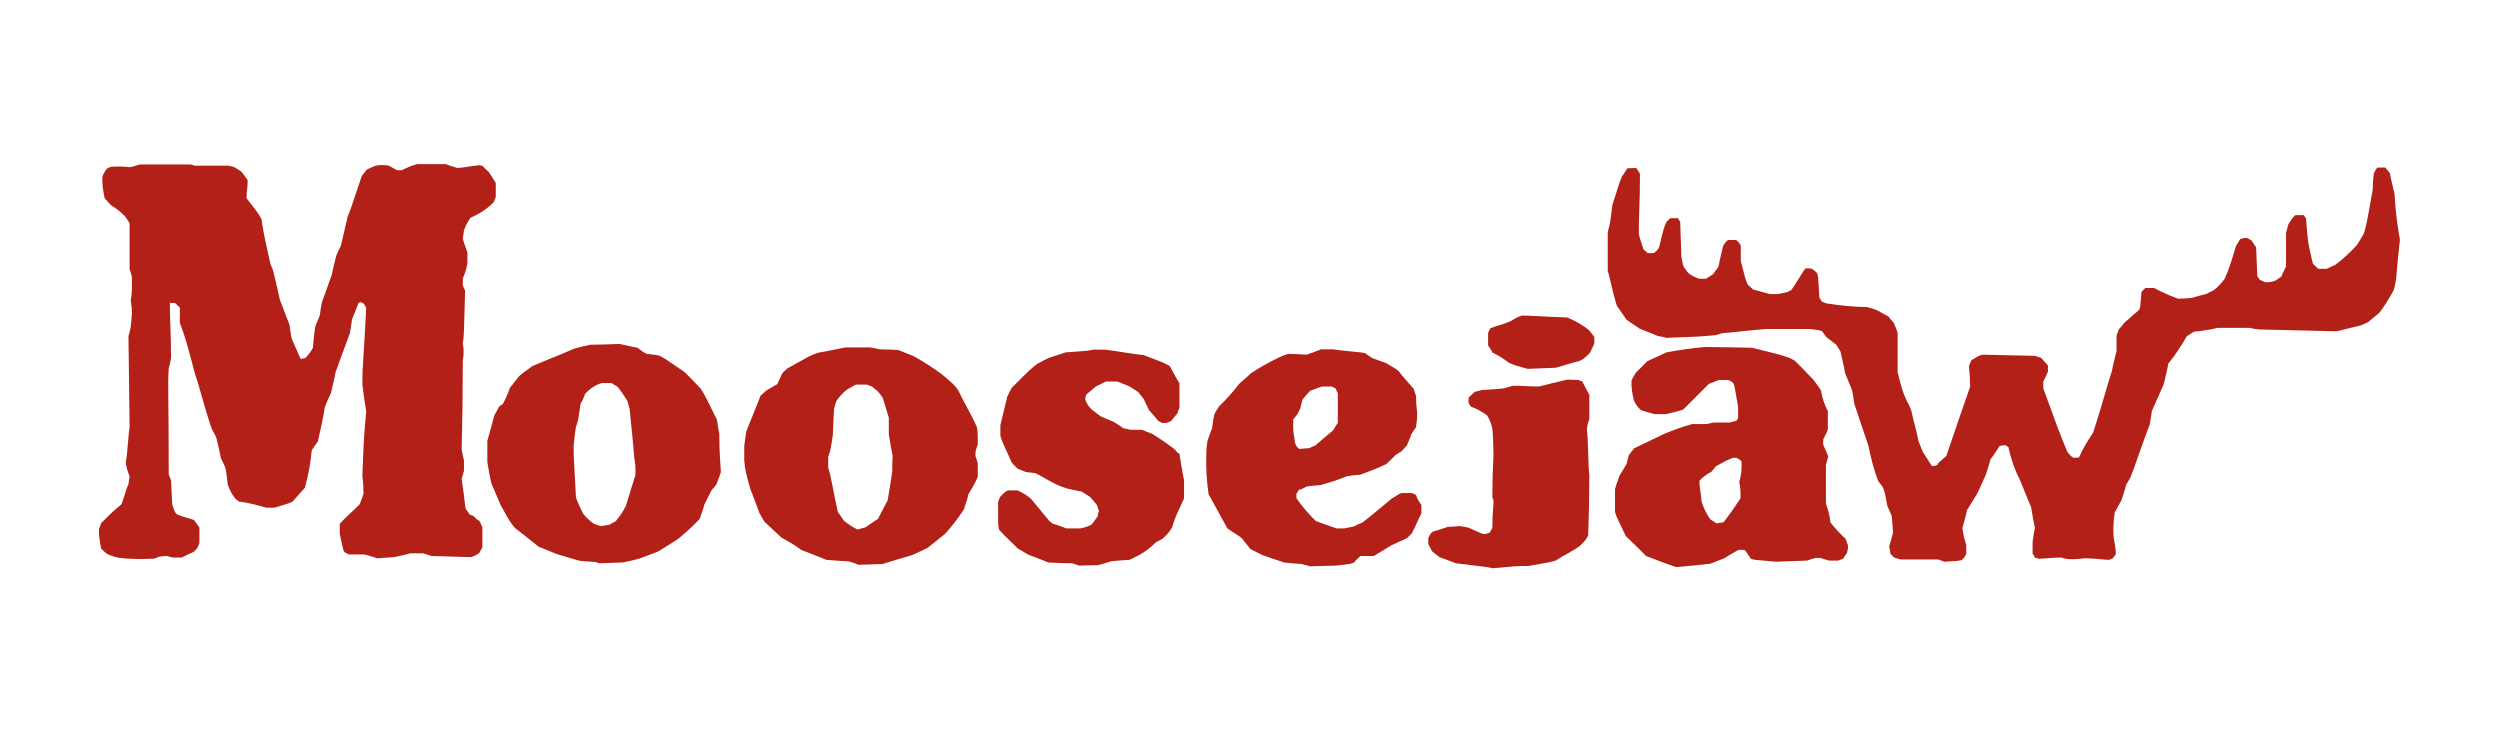
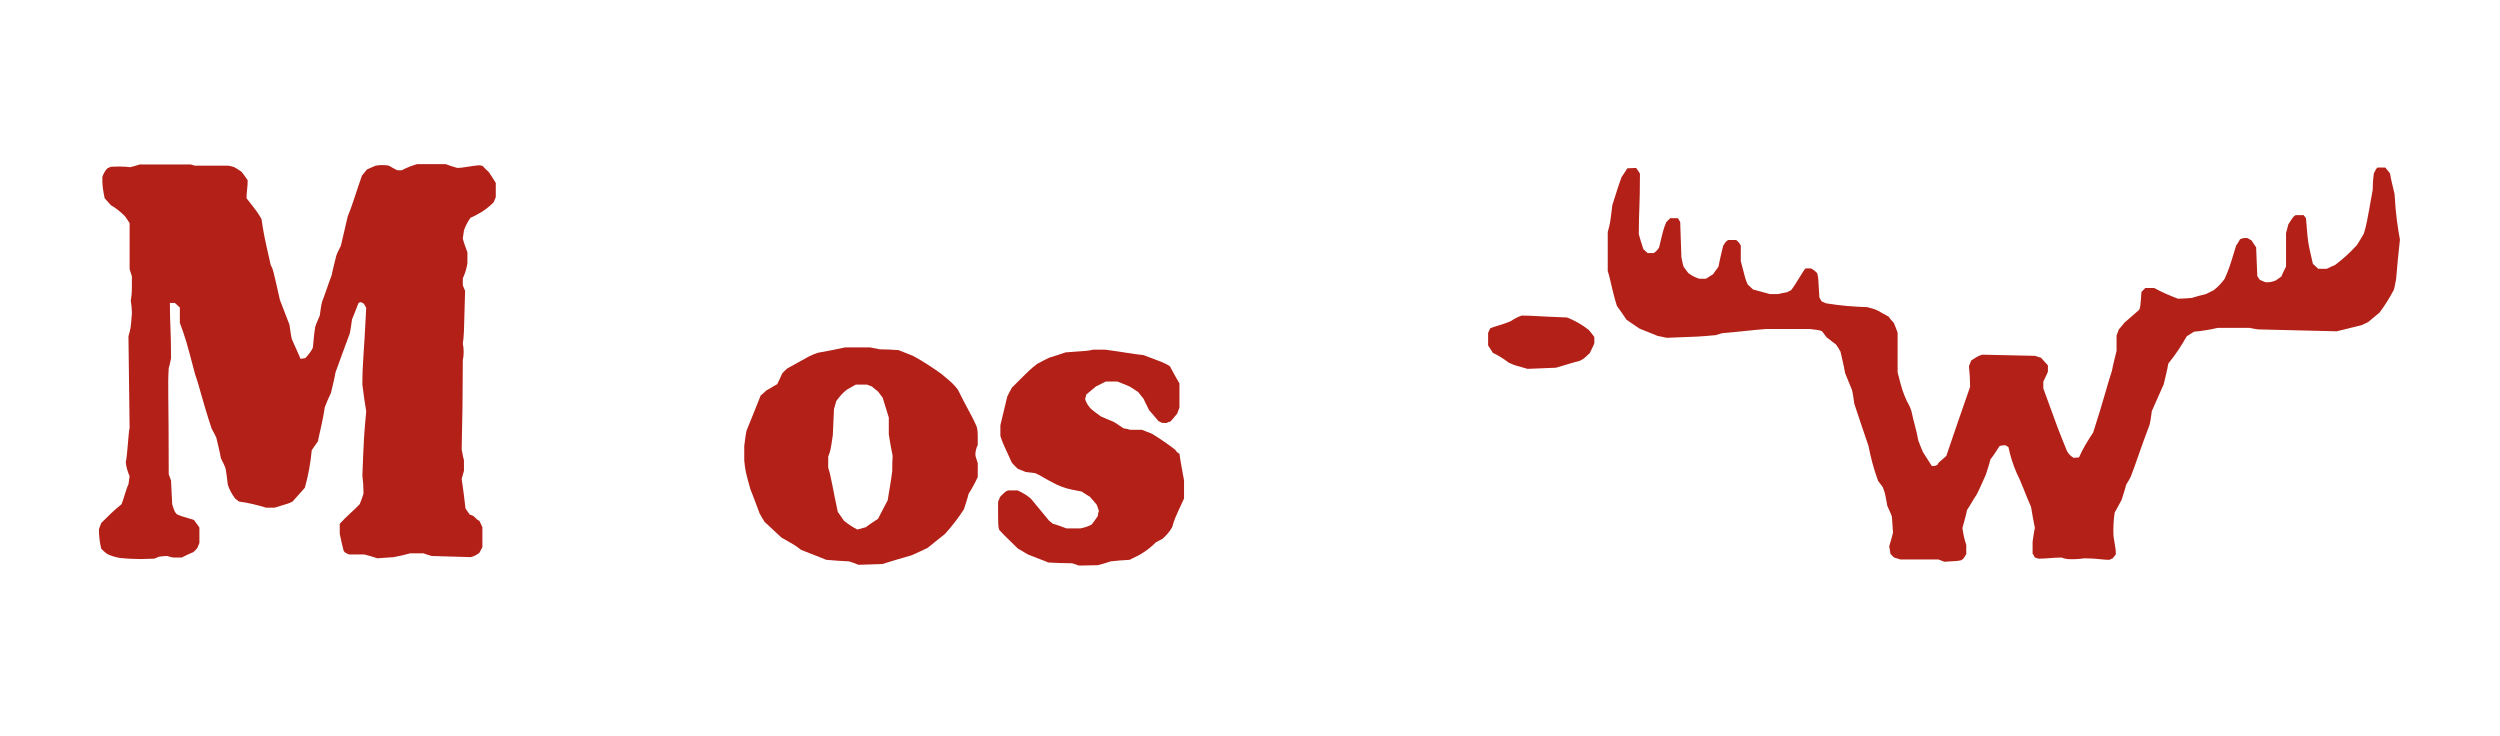
<svg xmlns="http://www.w3.org/2000/svg" version="1.1" id="layer" x="0px" y="0px" viewBox="0 0 652 192" style="enable-background:new 0 0 652 192;" xml:space="preserve">
  <style type="text/css">
	.st0{fill:#B32017;}
</style>
  <g>
    <path id="MJLogoM" class="st0" d="M123.5,134.6c-0.3-0.2-0.8-0.3-1-0.4c-0.3-0.5-0.8-1.1-1.1-1.6c-0.3-2.6-0.6-5.2-1-7.7   c0.2-0.7,0.4-1.4,0.6-2.1V120c-0.3-1-0.4-1.9-0.6-2.8c0.2-7.7,0.3-15.4,0.3-23.2c0.3-1.5,0.3-3,0-4.4c0.3-2.1,0.3-2.1,0.6-13.8   c-0.3-0.5-0.4-1-0.6-1.4v-1.8c0.6-1.3,1-2.6,1.2-4v-2.8c-0.4-1.2-0.9-2.3-1.2-3.6l0.3-2.1c0.4-1.2,1-2.3,1.7-3.3   c0.7-0.3,1.3-0.6,2-1c1.5-0.8,2.8-1.8,4-3c0.3-0.5,0.4-1,0.6-1.4v-3.7c-0.6-1-1.2-1.9-1.8-2.8c-0.5-0.5-1.1-1-1.6-1.6   c-0.3-0.1-0.6-0.2-1-0.2c-2.2,0.2-4.3,0.7-5.6,0.7c-1-0.3-2.1-0.6-3.1-1h-7.4c-1.4,0.4-2.7,0.9-4,1.6h-1.2   c-0.8-0.4-1.5-0.8-2.2-1.2c-1.1-0.2-2.3-0.2-3.4,0c-0.8,0.3-1.6,0.7-2.3,1c-0.4,0.5-0.9,1.1-1.3,1.6c-1.2,3.3-2.4,7.5-3.7,10.6   c-0.6,2.6-1.2,5.2-1.8,7.7c-0.4,0.9-0.9,1.7-1.2,2.6c-0.4,1.7-0.9,3.5-1.2,5.1c-0.9,2.3-1.6,4.6-2.5,6.9c-0.3,1.2-0.4,2.3-0.6,3.6   c-0.4,1-0.9,2-1.2,3c-0.3,1.8-0.4,3.6-0.6,5.4c-0.5,1-1.2,1.9-2,2.7c-0.4,0.1-0.9,0.1-1.2,0.2l-2.3-5.2c-0.3-1.3-0.4-2.5-0.6-3.7   c-0.9-2.2-1.6-4.3-2.5-6.5c-1.8-8-1.8-8-2.4-9.1c-1.8-8-1.8-8-2.4-12c-1-1.7-1-1.7-3.9-5.4c0-1.9,0.3-2.6,0.3-4.7   c-0.5-0.8-1.1-1.5-1.6-2.2c-0.6-0.4-1.3-0.9-1.9-1.2c-0.5-0.2-1-0.3-1.6-0.4h-8.7l-1-0.3H36.4c-0.9,0.3-1.6,0.5-2.4,0.7   c-1.7-0.2-3.4-0.2-5.1-0.1c-0.3,0.1-0.6,0.3-0.9,0.4c-0.6,0.6-1,1.4-1.3,2.2c-0.1,1.9,0.2,3.8,0.6,5.6l1.6,1.8   c1.4,0.8,2.6,1.8,3.7,2.9c0.4,0.6,0.9,1.3,1.2,1.8v12c0.2,0.6,0.4,1.3,0.6,1.9c0,4.4,0,4.4-0.3,6.3c0.2,1.1,0.3,2.2,0.3,3.3   c-0.3,3.9-0.3,3.9-0.9,6l0.3,23.9c-0.3,1-0.6,7.5-1,8.9c0.1,1.3,0.5,2.5,1,3.7l-0.3,2.1c-0.6,1.2-1.2,3.7-1.8,5.2   c-1.9,1.5-3.6,3.2-5.3,4.9c-0.2,0.5-0.4,1.1-0.6,1.6c0,1.7,0.2,3.5,0.6,5.1c0.5,0.5,1,1,1.6,1.4c1,0.5,2.1,0.8,3.2,1   c1.8,0.2,3.7,0.3,5.6,0.3c1.1,0,2.3-0.1,3.4-0.1c0.4-0.2,0.9-0.3,1.2-0.5c0.7-0.1,1.4-0.2,2.2-0.2c0.5,0.2,1,0.3,1.6,0.4h2.2   c1-0.5,2-1,3-1.4c0.4-0.3,0.7-0.7,1-1c0.3-0.5,0.4-1,0.6-1.4v-4c-0.4-0.7-1-1.3-1.4-2c-3.4-1-3.4-1-4.5-1.5   c-0.6-0.7-0.6-0.7-1.2-2.6c-0.1-2.1-0.2-4.1-0.3-6.2c-0.2-0.5-0.4-1.1-0.6-1.6c0-20.9-0.3-23,0-27.7c0.3-0.9,0.4-1.7,0.6-2.6   c0-7.5-0.3-8.7-0.3-14.4h1.3c0.4,0.4,1,0.9,1.3,1.2v4c1.6,4.4,1.6,4.4,4,13.5c1.2,3.3,1.8,6.6,4.3,14.1c0.4,0.8,0.9,1.6,1.2,2.3   c0.4,1.8,0.9,3.6,1.2,5.4c0.4,0.9,0.9,1.7,1.2,2.6c0.3,1.4,0.4,2.8,0.6,4.3c0.4,1.3,1.1,2.5,1.9,3.6l1,0.8c2.4,0.3,4.8,0.9,7.1,1.6   h2.2c3.7-1.1,3.7-1.1,4.7-1.6c1-1.2,2.2-2.4,3.2-3.6c0.9-3.2,1.5-6.5,1.8-9.8l1.6-2.3c0.6-3,1.2-4.9,1.8-8.9c0.5-1.3,1-2.5,1.6-3.7   c0.4-1.8,0.9-3.6,1.2-5.4c1.2-3.4,2.5-6.8,3.7-10.1c0.3-1.3,0.4-2.5,0.6-3.7c0.6-1.4,1.1-2.8,1.7-4.3c0.2-0.1,0.5-0.2,0.7-0.2   c0.3,0.2,0.4,0.3,0.7,0.4c0.2,0.4,0.4,0.7,0.6,1.1c-0.6,12.7-1,14.1-1,20c0.3,2.3,0.6,4.7,1,7c-0.6,6.6-0.6,6.6-1,16.7   c0.2,1.6,0.3,3.1,0.3,4.7c-0.3,1-0.6,1.9-1,2.8c-1,1.1-3.9,3.6-5.2,5.1v2.6c0.3,1.5,0.6,2.9,1,4.4c0.3,0.5,0.3,0.5,1.4,1h4   c1.1,0.3,2.3,0.6,3.4,1l4.3-0.3c1.5-0.3,2.9-0.6,4.3-1h3.4c0.8,0.3,1.5,0.5,2.2,0.7l10.2,0.3c0.8-0.2,1.5-0.6,2.2-1.1   c0.3-0.5,0.5-1,0.8-1.5v-5.2c-0.3-0.6-0.5-1.2-0.8-1.7C124.7,135.8,124.1,135.2,123.5,134.6z" />
-     <path id="MJLogoO1" class="st0" d="M187.6,113.1c-0.3-1.2-0.4-2.3-0.6-3.6c-3.1-6.3-3.1-6.3-4.3-8.2c-1.4-1.5-2.8-2.9-4.2-4.3   c-5.4-3.7-5.4-3.7-6.7-4.3c-1-0.2-2.1-0.3-3.1-0.4c-0.9-0.4-1.7-1-2.4-1.6c-1.6-0.3-3.1-0.6-4.7-1c-2.5,0.1-5,0.2-7.5,0.2   c-1.5,0.3-2.9,0.6-4.3,1c-3.6,1.6-7.3,3-11,4.6c-1.1,0.9-2.3,1.6-3.3,2.5c-0.9,1-1.6,2.1-2.5,3.1c-0.5,1.5-1.1,2.9-1.9,4.3   c-0.3,0.2-0.6,0.4-0.9,0.6c-0.4,0.8-0.9,1.6-1.3,2.4c-0.6,2.3-1.2,4.4-1.8,6.6v5.5c0.3,1.8,0.6,3.6,1,5.4c0.9,2,1.6,3.9,2.5,5.9   c2.4,4.3,2.4,4.3,3.7,5.9c2.1,1.6,4.2,3.3,6.2,4.9c1.6,0.6,3.1,1.3,4.7,1.9c2.1,0.6,4.2,1.3,6.2,1.8l4.1,0.3c0.3,0.2,0.6,0.3,1,0.3   c2-0.1,3.9-0.1,5.9-0.2c1.5-0.3,2.9-0.6,4.3-1c1.7-0.6,3.4-1.3,5-1.9c1.7-1.1,3.6-2.2,5.2-3.3c2-1.6,3.9-3.4,5.6-5.2   c0.4-1.3,0.9-2.5,1.2-3.7c0.6-1.3,1.3-2.5,1.9-3.8c0.4-0.4,0.8-0.9,1.2-1.4c0.4-1.1,0.9-2.2,1.2-3.3   C187.9,120.6,187.6,118.9,187.6,113.1z M165.7,124c-0.9,2.6-1.6,5.3-2.5,8c-0.7,1.4-1.6,2.7-2.6,3.9c-0.4,0.3-1,0.5-1.5,0.9   c-0.9,0.2-1.6,0.3-2.5,0.4c-0.5-0.2-1.1-0.4-1.7-0.6c-1-0.7-2-1.6-2.8-2.6c-0.7-1.4-1.4-2.8-1.9-4.3c-0.3-6.9-0.6-9.1-0.6-13.4   c0.2-1.6,0.3-3.3,0.6-4.9c0.6-1.8,0.6-1.8,1.2-6.1c0.5-0.8,0.9-1.7,1.2-2.6c0.9-1,2-1.8,3.2-2.4c0.4-0.2,0.9-0.3,1.2-0.4h2.5   c0.5,0.3,1,0.7,1.6,1c0.9,1.1,1.6,2.3,2.5,3.6c0.2,0.7,0.4,1.4,0.6,2.1c0.4,4.3,0.9,8.4,1.2,12.7   C165.7,120.7,165.8,122.4,165.7,124z" />
    <path id="MJLogoO2" class="st0" d="M255,116c0-3.6,0-3.6-0.3-4.8c-1.2-2.8-2.5-4.7-4.9-9.6c-1.2-1.5-1.2-1.5-4.3-4.1   c-2.4-1.7-4.8-3.3-7.4-4.7c-1.3-0.5-2.5-1-3.8-1.5c-1.6-0.1-3.3-0.2-4.9-0.2l-2.5-0.5h-6.5c-2.3,0.5-4.7,1-7.1,1.4   c-0.9,0.3-1.6,0.6-2.4,1c-1.9,1-3.7,2.1-5.6,3.1c-0.4,0.4-1,0.9-1.3,1.3c-0.4,1-0.9,1.9-1.3,2.8c-1,0.5-1.8,1.1-2.8,1.6   c-0.5,0.4-1,1-1.5,1.3c-1.2,3.1-2.5,6.2-3.7,9.2c-0.3,1.3-0.4,2.7-0.6,4v3.8c0.3,2.8,0.3,2.8,1.6,7.5c0.9,2.1,1.6,4.3,2.4,6.3   c0.4,0.8,0.9,1.5,1.3,2.2c1.5,1.4,2.9,2.7,4.4,4.1c3.7,2.1,3.7,2.1,5.1,3.2c2.3,0.9,4.4,1.7,6.6,2.6c2,0.2,3.9,0.3,5.9,0.4   c0.9,0.3,1.6,0.5,2.5,0.9c2.1-0.1,4.2-0.1,6.2-0.2c2.6-0.8,5.2-1.6,7.7-2.3c1.4-0.6,2.8-1.3,4.1-1.9c1.6-1.3,3.1-2.5,4.6-3.7   c1.8-2,3.5-4.2,4.9-6.4c0.4-1.3,0.9-2.7,1.2-4c0.9-1.4,1.7-2.9,2.4-4.4v-3.6c-0.2-0.6-0.4-1.3-0.6-1.9   C254.3,117.9,254.6,116.9,255,116z M232.7,122.8c-0.3,2.6-0.8,5.1-1.2,7.7c-0.9,1.6-1.6,3.1-2.5,4.8c-1,0.7-2.2,1.4-3.2,2.2   c-0.7,0.2-1.5,0.4-2.2,0.6c-1.2-0.6-2.4-1.4-3.5-2.3c-0.5-0.8-1.1-1.5-1.6-2.3c-1.2-5.4-1.8-9.6-2.5-11.5v-2.9   c0.6-1.6,0.6-1.6,1.2-5.6c0.1-2.3,0.2-4.5,0.3-6.8c0.2-0.7,0.4-1.4,0.6-2.1c0.8-1.1,1.7-2.2,2.8-3l2.3-1.3h2.9l1.3,0.5   c0.5,0.4,1,0.9,1.6,1.3c0.3,0.5,0.8,1,1.2,1.6l1.6,5.2v4.4c0.3,1.8,0.6,3.7,1,5.6C232.7,120.2,232.7,121.5,232.7,122.8L232.7,122.8   z" />
    <path id="MJLogoS" class="st0" d="M306.5,117.3c-1.9-1.5-4-2.9-6.1-4.2l-2.6-1h-3c-0.6-0.2-1.2-0.3-1.8-0.4   c-0.9-0.6-1.7-1.2-2.6-1.7c-1.1-0.4-2.3-1-3.3-1.4c-0.9-0.6-1.7-1.3-2.5-1.9c-0.7-0.7-1.3-1.6-1.6-2.6c0.1-0.4,0.2-0.8,0.3-1.2   c0.9-0.7,1.6-1.4,2.5-2.1l2.6-1.3h3c1.1,0.4,2.2,0.9,3.2,1.3c0.8,0.5,1.6,1,2.3,1.5c0.4,0.6,1,1.2,1.4,1.8c0.4,1,1,2,1.4,2.9   c0.9,1,1.6,1.8,2.4,2.8l1,0.5h1.2c0.3-0.2,0.6-0.3,1-0.4l1.7-2c0.2-0.5,0.4-1.1,0.6-1.6V100c-0.9-1.5-1.7-3-2.5-4.5   c-1.3-0.8-1.3-0.8-6.9-2.9c-3.1-0.3-4.6-0.7-9.9-1.4H285c-1.2,0.3-1.2,0.3-7.1,0.7c-1.5,0.5-2.9,1-4.3,1.4c-1,0.5-2.2,1.1-3.1,1.6   c-1.8,1.4-1.8,1.4-6.6,6.2c-0.4,0.8-0.9,1.6-1.2,2.3l-1.8,7.5v2.8c0.6,1.8,0.6,1.8,3,7c0.5,0.5,1,1.1,1.6,1.6   c0.7,0.3,1.3,0.5,2,0.8l2.5,0.3c1.6,0.7,2.4,1.4,5.6,3c2.4,1,2.4,1,6.5,1.8c0.8,0.5,1.5,1,2.2,1.4l1.7,2c0.3,0.6,0.4,1.2,0.6,1.7   c-0.2,0.4-0.3,0.9-0.3,1.3c-0.5,0.8-1.1,1.5-1.6,2.2c-0.9,0.5-1.9,0.8-2.9,1h-3.7c-1.1-0.4-2.3-0.9-3.5-1.2l-1-0.8l-4.7-5.7   c-1-0.9-2.2-1.6-3.5-2.2h-2.5c-0.7,0.3-0.7,0.3-2,1.6c-0.3,0.5-0.4,1-0.6,1.4c0,6.3,0,6.3,0.3,7.3c1,1.1,1,1.1,4.9,4.9   c1,0.5,1.8,1.1,2.8,1.6c1.7,0.7,3.5,1.3,5.1,2c2.1,0.1,4.2,0.2,6.2,0.2c0.6,0.2,1.2,0.4,1.8,0.6c1.6,0,3.3-0.1,4.9-0.1   c1.1-0.3,2.3-0.6,3.4-1c1.6-0.2,3.3-0.3,4.9-0.4l2.6-1.3c1.6-0.9,3-2,4.3-3.3c0.6-0.3,1.2-0.6,1.7-0.9c1-0.9,1.9-1.9,2.5-3   c0.6-2.1,0.6-2.1,3.1-7.5v-4.7c-0.4-2.3-0.9-4.7-1.2-7C307.2,118.2,306.8,117.8,306.5,117.3z" />
-     <path id="MJLogoE" class="st0" d="M369.3,129.1l-1-0.5h-2.9c-0.9,0.4-1.6,1-2.4,1.4c-2.6,2.1-5.1,4.3-7.7,6.3   c-0.8,0.3-1.5,0.6-2.2,1l-2.5,0.5h-2.1c-1.7-0.6-3.6-1.3-5.3-1.9c-1.9-1.8-3.6-3.8-5.1-6v-1.1c0.2-0.3,0.4-0.6,0.6-1   c0.7-0.2,1.4-0.5,2-0.9c1.2-0.2,2.5-0.3,3.7-0.4c2.3-0.6,4.6-1.4,6.9-2.3c1.1-0.2,2.3-0.3,3.4-0.4c2.3-0.8,4.6-1.7,6.9-2.8   c0.8-0.8,1.6-1.5,2.3-2.3c0.5-0.3,1.1-0.7,1.6-1c0.4-0.5,1-1,1.4-1.5c0.4-1,0.9-2,1.2-3c0.4-0.6,0.9-1.3,1.2-1.8   c0.2-1.3,0.3-2.5,0.3-3.7c-0.2-1.5-0.3-3-0.3-4.5c-0.3-0.6-0.4-1.3-0.6-1.8c-1.4-1.6-2.8-3.1-4.1-4.8c-1-0.7-2.2-1.3-3.1-1.9   c-1.2-0.4-2.4-0.9-3.6-1.3c-0.6-0.4-1.3-0.9-1.9-1.3c-1-0.3-5.3-0.5-8.4-1h-3.1c-1.2,0.5-2.5,1-3.7,1.4c-1.6-0.1-3.3-0.2-4.9-0.2   c-0.9,0.3-1.7,0.6-2.5,1c-2.5,1.2-4.8,2.5-7.1,4c-1,1-2.2,1.9-3.2,2.9c-1.6,2.1-3.3,4-5.2,5.8c-0.4,0.7-0.9,1.4-1.2,2.1   c-0.3,1.2-0.4,2.3-0.6,3.6c-0.4,1.1-0.9,2.3-1.2,3.3c-0.2,1.3-0.3,2.5-0.3,3.7c-0.1,3.4,0.1,6.8,0.6,10.2c1.6,2.9,3.3,6,4.9,8.9   c1.2,0.9,2.5,1.6,3.7,2.5c0.8,1,1.5,1.9,2.3,2.9c1,0.5,2.2,1.1,3.2,1.6c1.8,0.6,3.7,1.3,5.6,1.9c1.6,0.2,3.1,0.3,4.6,0.4   c0.8,0.2,1.5,0.4,2.2,0.6c2.3-0.1,4.5-0.1,6.9-0.2c3.5-0.4,3.5-0.4,4.6-0.8c0.2-0.4,0.2-0.4,1.6-1.7h3.5c1.6-1,3.1-1.9,4.6-2.8   c1.4-0.6,2.8-1.3,4.1-1.9c0.4-0.4,0.8-0.8,1.2-1.2c0.9-1.7,1.6-3.5,2.5-5.2v-2.2C369.9,130.6,369.5,129.8,369.3,129.1z    M337.3,109.3c0.8-0.8,1.4-1.7,1.8-2.8c0.2-0.8,0.4-1.6,0.6-2.3c0.6-0.8,1.3-1.5,2-2.3c1-0.3,2-0.8,3.1-1.1h2.5l1,0.5   c0.2,0.3,0.3,0.8,0.6,1.2v7.8c-0.4,0.6-0.9,1.3-1.2,1.9c-1.6,1.3-3.1,2.7-4.7,4c-0.5,0.2-1.1,0.4-1.6,0.7c-0.8,0-1.7,0.1-2.5,0.2   c-0.5-0.3-0.9-0.8-1.1-1.4C337.2,112,337.2,112,337.3,109.3z" />
-     <path id="MJLogoJ" class="st0" d="M411.7,99.1c-1,0-1.9-0.1-2.9-0.1c-4.3,1-4.3,1-7.4,1.8c-3.1,0-4-0.2-6.9-0.2   c-0.9,0.3-1.6,0.5-2.4,0.7c-1.8,0.2-3.7,0.3-5.6,0.4l-1.9,0.5c-0.5,0.5-1.1,1-1.6,1.5v1.4c0.2,0.3,0.4,0.7,0.7,1   c1.5,0.5,2.8,1.3,4.1,2.2c0.7,1,1.1,2.2,1.4,3.4c0.2,2.3,0.3,4.7,0.3,7c-0.2,3.7-0.3,7.4-0.3,11c0.2,0.4,0.3,0.7,0.3,1.1   c0,1.6-0.3,3-0.3,6.9c-0.3,0.4-0.4,0.8-0.7,1.2c-0.6,0.3-1.3,0.5-1.9,0.3c-1.2-0.5-2.5-1.1-3.7-1.6c-0.8-0.2-1.5-0.3-2.2-0.4   c-1,0.1-2.1,0.2-3.1,0.2c-1.3,0.4-2.5,0.9-3.8,1.2c-0.7,0.5-0.7,0.5-1.3,1.7v1.6c0.3,0.6,0.7,1.3,1,1.9c0.6,0.5,1.3,1,1.9,1.5   c1.5,0.5,2.9,1.1,4.3,1.6c8.3,1,8.3,1,9.6,1.3c6.5-0.6,6.5-0.6,9.3-0.6c5.8-1,5.8-1,7.1-1.4c2-1.3,4.3-2.4,6.2-3.7   c1.7-1.7,1.7-1.7,2.3-2.9c0.2-5.2,0.3-10.5,0.3-15.7c-0.3-1.6-0.3-10.1-0.6-11.3c-0.1-1.1,0.2-2.3,0.6-3.3V103   c-0.6-1.2-1.3-2.4-1.9-3.6C412.3,99.4,412,99.3,411.7,99.1z" />
    <path id="MJLogoJTittle" class="st0" d="M408.7,82.8c-8-0.3-9.3-0.5-11.8-0.5c-1,0.3-1.9,0.8-2.8,1.4c-2.2,1-4.3,1.4-5.4,1.9   c-0.3,0.4-0.4,0.9-0.6,1.2v3.3c0.4,0.7,0.9,1.3,1.2,1.9c1.5,0.7,2.9,1.6,4.2,2.6c1.6,0.7,1.6,0.7,4.9,1.6c5.2-0.2,5.2-0.2,7.4-0.3   c2.1-0.6,4.2-1.3,6.2-1.8c1-0.5,1-0.5,2.6-2c0.4-0.9,0.9-1.7,1.2-2.6v-1.6c-0.4-0.6-1-1.3-1.4-1.8   C412.7,84.7,410.7,83.6,408.7,82.8z" />
-     <path id="MJLogoA" class="st0" d="M477.4,136.3c-0.2-1.7-0.6-3.4-1.2-4.9v-10.2c0.3-0.8,0.4-1.5,0.6-2.2c-0.4-1-0.9-2.1-1.3-3v-1.4   c0.4-0.9,0.9-1.7,1.2-2.6v-4.8c-0.9-1.7-1.5-3.5-1.8-5.4c-0.6-1-1.3-1.8-1.9-2.7c-1.6-1.6-3.2-3.4-4.9-5c-0.4-0.2-0.7-0.4-1-0.6   c-2.8-1-2.8-1-10.2-2.8c-4.2-0.1-8.3-0.2-12.4-0.2c-3.3,0.3-6.6,0.8-9.9,1.4c-1.7,0.8-3.4,1.6-5,2.3c-1,1-1.9,2-2.9,2.9   c-0.4,0.7-0.9,1.4-1.2,2.1c-0.1,1.8,0.2,3.5,0.6,5.2c0.4,1,1.1,1.9,1.9,2.6c1.1,0.3,2.3,0.7,3.5,1h2.9c1.6-0.3,3.1-0.7,4.6-1.2   l6.7-6.7l2.6-1h2.2c0.6,0.1,1.2,0.4,1.6,0.9c0.3,0.8,0.3,0.8,1.2,6.2v2.9c-0.2,0.2-0.3,0.4-0.4,0.6l-1.8,0.5h-4.3   c-0.6,0.2-1.2,0.3-1.8,0.4h-3.7c-2.5,0.7-5,1.6-7.4,2.6c-2.6,1.3-5.2,2.5-7.7,3.7c-0.4,0.6-1,1.2-1.4,1.8c-0.2,0.8-0.4,1.6-0.6,2.3   c-0.6,1-1.2,2.1-1.8,3c-0.4,1.2-0.9,2.3-1.2,3.6v5.9c0.3,1.1,0.3,1.1,2.8,6.3c1.8,1.7,3.6,3.5,5.3,5.2c2.6,1,5.2,2,7.8,2.9   c3-0.3,6-0.5,9-0.9c1.2-0.4,2.4-1,3.6-1.4c1.2-0.8,2.5-1.5,3.7-2.2h1.5c0.4,0.3,0.4,0.3,1.7,2.3c0.7,0.3,0.7,0.3,6.6,0.8l8.1-0.3   c0.8-0.3,1.5-0.5,2.2-0.7h1.2c0.9,0.3,1.6,0.5,2.4,0.7h2.3l1.3-0.5c0.3-0.5,0.6-1,1-1.5c0.1-0.6,0.3-1.2,0.3-1.8   c-0.3-0.7-0.4-1.3-0.7-1.9C479.9,139.2,478.6,137.8,477.4,136.3z M453.9,130c-1.4,2.1-2.8,4.2-4.4,6.2c-0.6,0.1-1.2,0.2-1.8,0.3   l-1.6-1c-1-1.4-1.8-3-2.3-4.6c-0.3-3-0.6-4-0.6-5.5c0.9-1,2-1.8,3.2-2.4l1.1-1.4c1.4-0.8,2.9-1.6,4.4-2.2h1c1,0.6,1,0.6,1.3,1   c0.1,1.8-0.1,3.6-0.6,5.3C453.9,127.2,454,128.6,453.9,130L453.9,130z" />
    <path id="MJLogoW" class="st0" d="M624.5,50.6c-0.4-1.8-0.9-3.6-1.2-5.4c-0.4-0.5-0.8-1-1.2-1.5h-2c-0.4,0.3-0.4,0.3-1,1.5   c-0.2,1.4-0.3,2.8-0.3,4.3c-1.6,9-1.6,9-2.3,11.4c-0.6,1-1.2,2.1-1.8,3c-1.7,1.9-3.7,3.7-5.7,5.2c-0.8,0.3-1.5,0.7-2.2,1h-2.2   c-0.4-0.4-1-0.9-1.4-1.3c-0.4-1.9-0.9-3.7-1.2-5.6c-0.3-2.1-0.4-4.3-0.6-6.3c-0.2-0.2-0.4-0.5-0.6-0.8h-2.1   c-0.6,0.4-0.6,0.4-1.9,2.4c-0.2,0.8-0.4,1.6-0.6,2.3v8.7c-0.4,0.9-0.9,1.7-1.2,2.6c-0.4,0.3-1,0.7-1.4,1c-0.9,0.4-1.8,0.6-2.8,0.5   c-0.4-0.2-1-0.4-1.4-0.6c-0.3-0.3-0.4-0.6-0.7-1c-0.1-2.5-0.2-5-0.3-7.5c-0.4-0.6-0.9-1.3-1.2-1.8c-0.4-0.2-0.7-0.4-1-0.6   c-0.7-0.1-1.4,0-2,0.3c-0.3,0.5-0.6,1.1-1,1.6c-1.8,5.9-1.8,5.9-3,8.7c-0.8,1.1-1.8,2.2-2.9,3c-0.7,0.3-1.3,0.7-2,1   c-1.2,0.3-2.5,0.6-3.7,1c-1.2,0.1-2.4,0.2-3.6,0.2c-2.1-0.8-4.2-1.7-6.2-2.8h-2.3c-0.3,0.3-0.6,0.7-1,1c-0.3,4-0.3,4-0.6,4.7   l-3.9,3.4c-0.4,0.6-1,1.2-1.4,1.7c-0.2,0.5-0.4,1.1-0.6,1.6v4c-0.4,1.7-0.9,3.5-1.2,5.2c-1.2,3.6-2.4,8.4-4.9,16.1   c-1.4,2.1-2.7,4.2-3.7,6.5c-0.4,0-1,0.1-1.4,0.1c-0.7-0.4-1.3-1-1.7-1.7c-2.4-5.9-2.4-5.9-6.2-16.4v-1.8c0.4-0.9,0.9-1.7,1.2-2.6   v-1.6c-0.6-0.7-1.2-1.3-1.8-2c-0.5-0.2-1.1-0.3-1.6-0.5L517,92.5c-1,0.3-1,0.3-2.9,1.5c-0.2,0.5-0.4,1-0.6,1.5   c0.2,1.8,0.3,3.6,0.3,5.4c-2.1,6-4.2,12.1-6.2,18c-2.1,1.8-2.1,1.8-2.3,2.3c-0.4,0.3-1,0.4-1.5,0.3l-2.3-3.6c-0.4-1-0.9-2.1-1.2-3   c-0.6-3.3-1.2-4.7-1.8-7.7c-0.3-0.9-0.7-1.8-1.2-2.6c-1.2-2.8-1.2-2.8-2.4-7.5V86.8c-0.3-0.9-0.6-1.7-1-2.6c-0.4-0.5-1-1-1.3-1.6   c-1-0.5-1.8-1-2.7-1.5s-1.9-0.7-2.9-1c-3.6-0.1-7.2-0.4-10.8-1c-0.3-0.2-0.8-0.3-1.1-0.5c-0.2-0.3-0.4-0.6-0.6-1   c-0.3-5.4-0.3-5.4-0.6-6.4c-0.5-0.5-1-0.9-1.6-1.2h-1.4c-0.6,0.5-2.5,4.1-3.8,5.7c-0.4,0.2-0.7,0.3-1,0.5c-0.9,0.2-1.6,0.3-2.4,0.5   h-2.1c-1.5-0.4-2.9-0.8-4.4-1.2c-0.4-0.4-1-0.9-1.4-1.3c-0.6-1.4-0.6-1.4-1.8-6.1v-4c-0.2-0.6-0.7-1.1-1.2-1.5h-2.1   c-0.6,0.4-0.6,0.4-1.3,1.5c-0.4,1.8-0.9,3.6-1.2,5.4c-0.4,0.7-1,1.3-1.4,2c-0.6,0.4-1.3,0.8-1.9,1.2h-1.7c-1-0.3-2-0.8-2.9-1.5   c-0.4-0.5-0.8-1.1-1.2-1.6c-0.3-0.9-0.4-1.7-0.6-2.6c-0.1-3-0.2-6.2-0.3-9.1c-0.2-0.3-0.4-0.7-0.6-1h-2c-0.3,0.3-0.7,0.7-1,1   c-0.7,1.6-0.7,1.6-1.9,6.6c-0.3,0.6-0.8,1.1-1.4,1.5h-1.6c-0.3-0.3-0.8-0.7-1.1-1c-0.4-1.3-0.9-2.7-1.2-4c0-5.8,0.3-7.2,0.3-15.7   c-0.3-0.5-0.6-1-1-1.5c-0.8,0-1.5,0.1-2.3,0.1c-0.5,0.8-1,1.6-1.5,2.3c-0.9,2.4-1.6,4.9-2.4,7.3c-0.6,4.9-0.6,4.9-1.2,7v10.2   c0.6,1.6,1.2,5.4,2.4,9.1c0.9,1.2,1.7,2.4,2.5,3.6l3.4,2.3c1.6,0.6,3.1,1.3,4.7,1.9c0.9,0.2,1.6,0.3,2.4,0.5   c8.4-0.3,8.4-0.3,12.8-0.7l1.6-0.5c3.8-0.3,7.6-0.8,11.5-1.1H472c2.5,0.3,2.5,0.3,3.2,0.6c0.4,0.5,0.8,1.1,1.2,1.6   c0.9,0.6,1.6,1.3,2.4,1.8c0.4,0.6,0.9,1.3,1.2,1.9c0.4,1.9,0.9,3.7,1.2,5.6l1.8,4.4c0.3,1.2,0.4,2.3,0.6,3.6   c1.2,3.7,2.5,7.4,3.7,11c0.6,3.1,1.4,6.1,2.5,9.1c0.4,0.5,0.8,1.1,1.2,1.6c0.6,1.5,0.6,1.5,1.2,4.9c0.4,1,0.9,1.9,1.2,2.8l0.3,4.2   c-0.3,1.2-0.6,2.3-1,3.6c0.1,0.6,0.3,1.3,0.3,1.9c0.3,0.3,0.6,0.7,1,1c0.5,0.2,1.1,0.3,1.6,0.5h9.9c0.5,0.2,1,0.4,1.6,0.6   c3.5-0.2,3.5-0.2,4.4-0.4c0.6-0.4,0.6-0.4,1.3-1.6v-2.4c-0.5-1.4-0.8-2.9-1-4.4c0.4-1.6,0.9-3.1,1.2-4.7c0.9-1.3,1.6-2.7,2.5-4   c0.9-1.7,1.6-3.5,2.4-5.2c0.4-1.3,0.9-2.7,1.2-4c0.9-1.1,1.6-2.3,2.4-3.5c0.5-0.1,1-0.2,1.5-0.2l0.8,0.5c0.5,2.4,1.2,4.6,2.2,6.9   c1.2,2.3,2.5,6.1,3.7,8.7c0.3,1.8,0.6,3.6,1,5.5c-0.3,1.2-0.4,2.4-0.6,3.6v3.1c0.3,0.3,0.4,0.7,0.6,1l1,0.3c1.9,0,3.8-0.3,5.9-0.3   c0.5,0.2,1,0.3,1.6,0.4c1.5,0.1,3,0,4.4-0.2c3,0,4.9,0.4,6.5,0.4c0.3-0.1,0.6-0.3,0.9-0.4l0.8-1c0-1.2,0-1.2-0.6-4.8   c-0.1-2,0-4.1,0.3-6.1c0.6-1.1,1.2-2.2,1.8-3.3c0.4-1.3,0.9-2.7,1.2-4c0.4-0.7,0.9-1.4,1.2-2.1c1.2-3,2.5-7.2,4.9-13.5   c0.3-1.2,0.4-2.3,0.6-3.6l3.1-7c0.4-1.8,0.9-3.6,1.2-5.4c1.8-2.2,3.4-4.6,4.8-7.1c0.6-0.4,1.3-0.8,1.9-1.2c2.1-0.2,4.1-0.5,6.2-1   h8.3c0.8,0.2,1.5,0.3,2.2,0.4l20.5,0.5c2.2-0.5,4.3-1.1,6.5-1.6c0.6-0.3,1.1-0.5,1.7-0.8l3-2.5c1.4-1.9,2.6-3.8,3.7-5.9   c0.3-1,0.4-1.9,0.6-2.8c0.3-3.5,0.6-6.9,1-10.3C625.4,59.7,624.8,56.2,624.5,50.6z" />
  </g>
</svg>